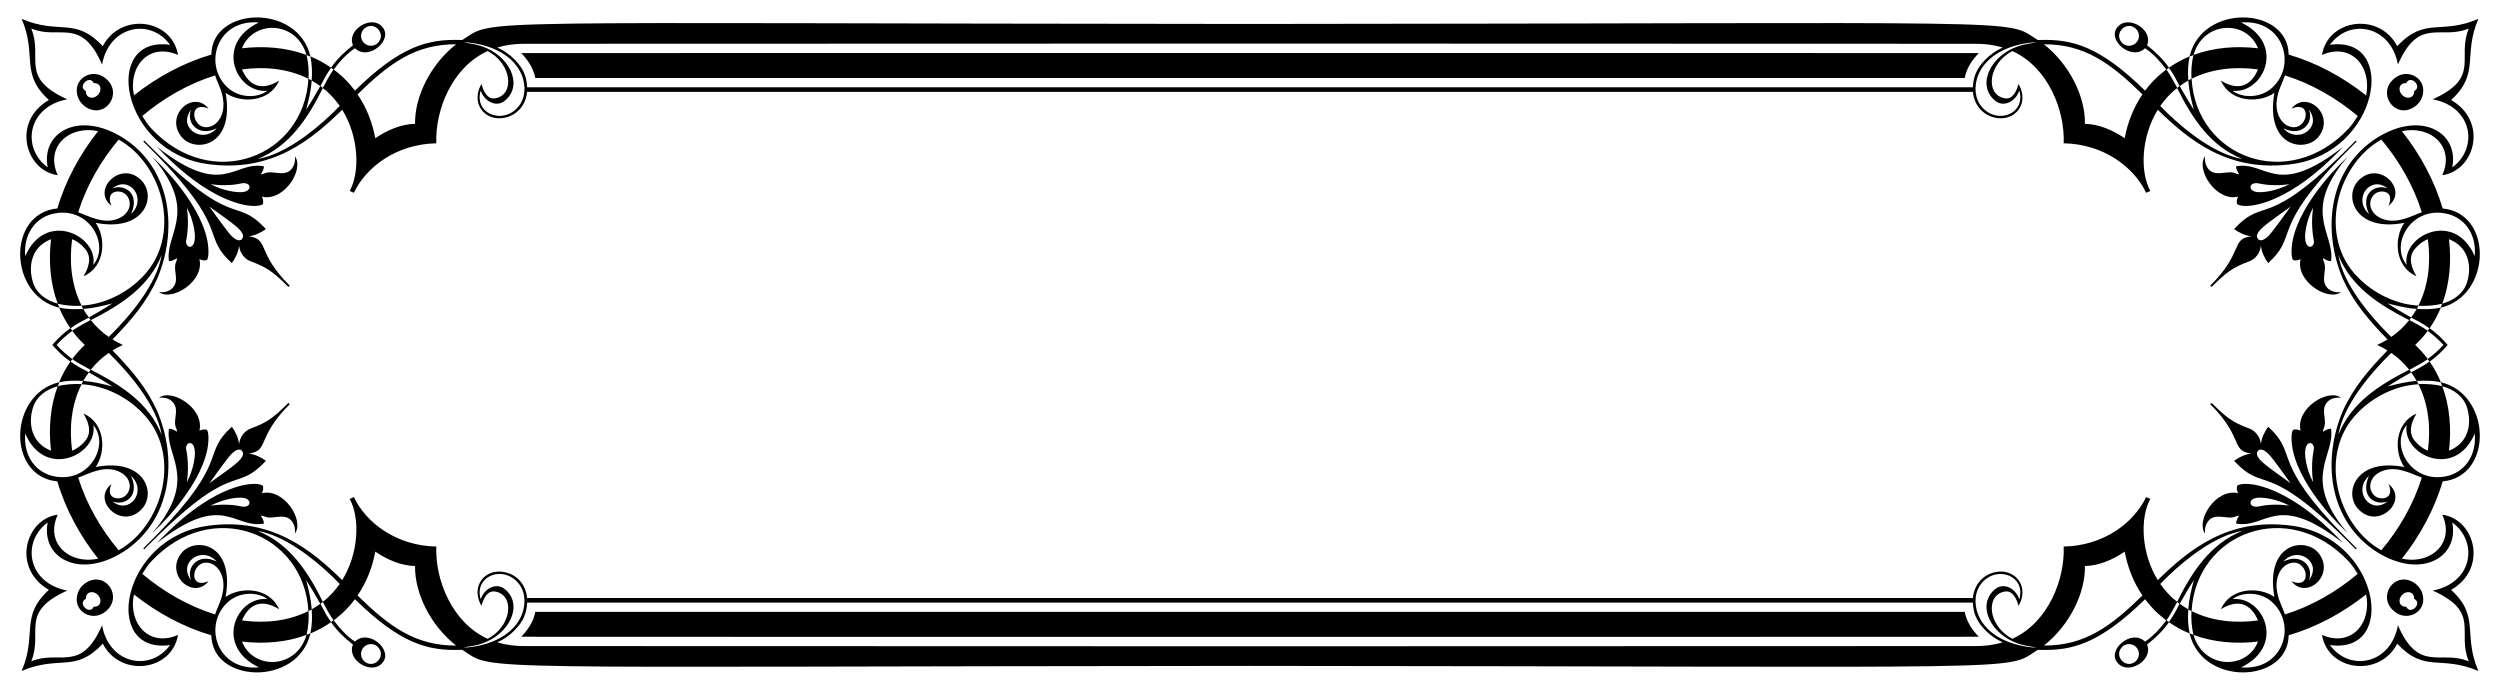
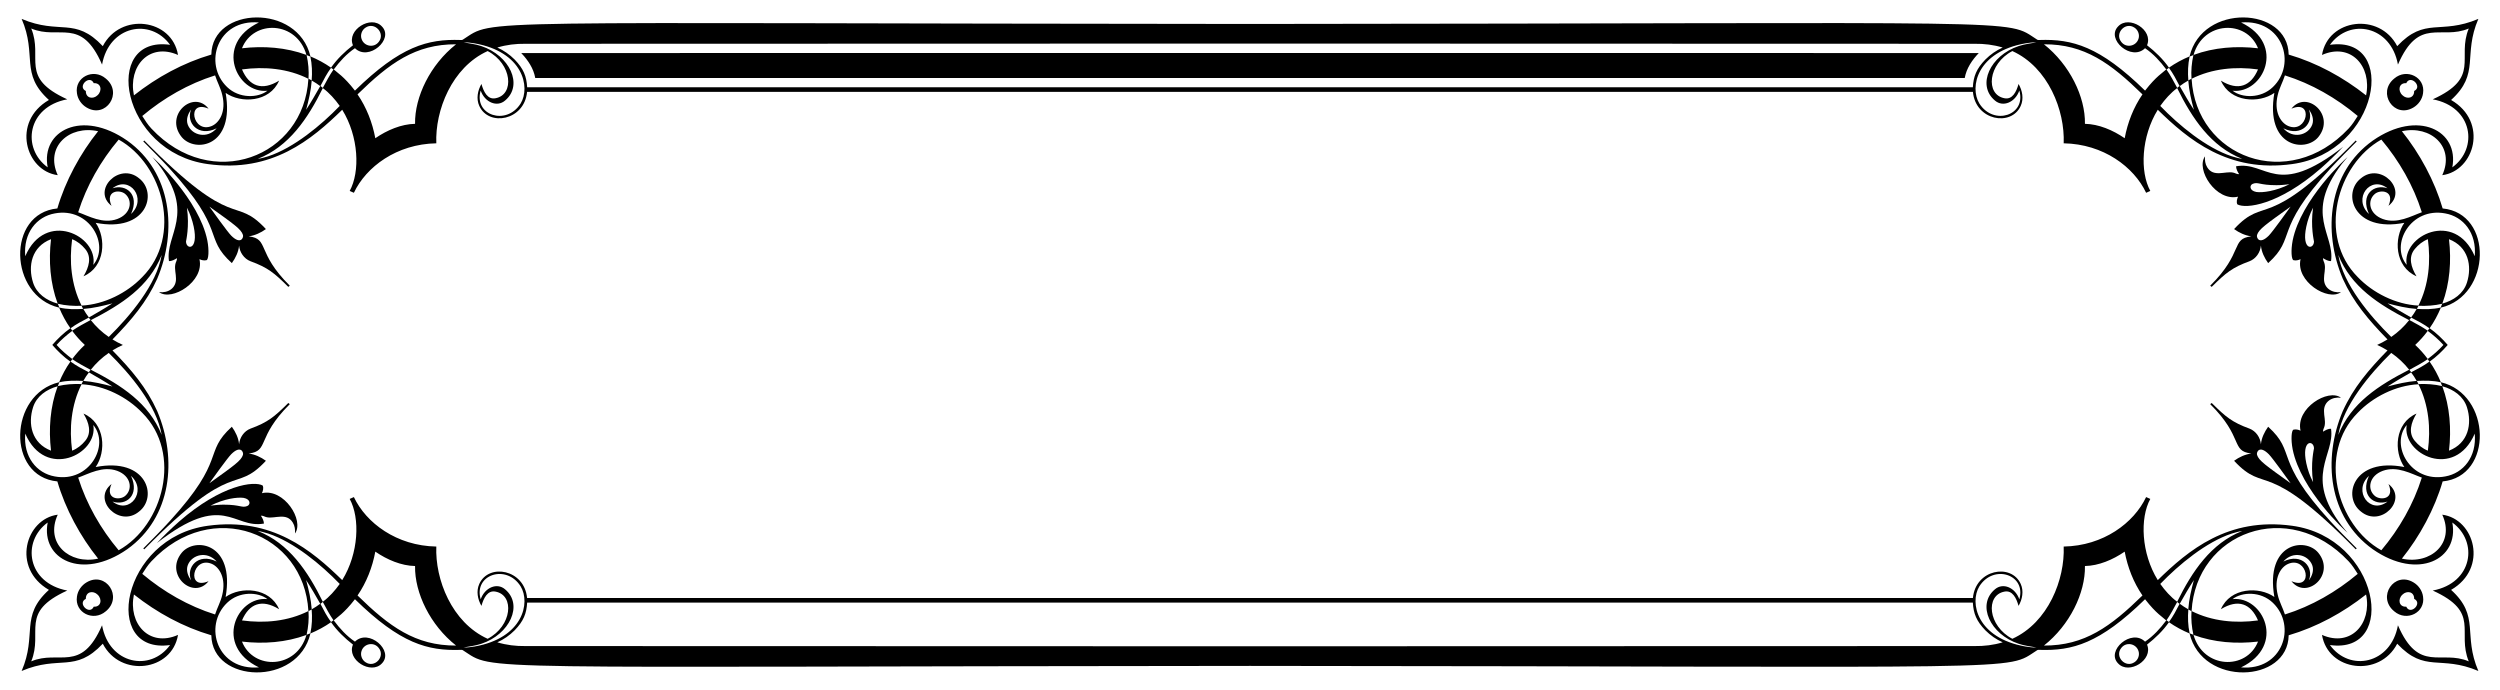
<svg xmlns="http://www.w3.org/2000/svg" version="1.1" id="Layer_1" x="0px" y="0px" viewBox="0 0 2602 718" enable-background="new 0 0 2602 718" xml:space="preserve">
  <g>
    <path d="M2225.732,677.582c1.429,4.18-0.368,9.106-4.012,11.546c-9.558,6.695-21.102-5.72-13.905-14.732   C2212.947,667.649,2223.291,669.829,2225.732,677.582z M376.268,40.418c-1.429-4.18,0.368-9.106,4.013-11.546   c9.557-6.695,21.102,5.72,13.905,14.732C389.053,50.351,378.709,48.171,376.268,40.418z M394.185,674.396   c7.197,9.012-4.347,21.427-13.905,14.732c-3.644-2.44-5.442-7.366-4.013-11.546C378.709,669.829,389.053,667.649,394.185,674.396z    M2207.815,43.604c-7.197-9.012,4.347-21.427,13.905-14.732c3.644,2.44,5.441,7.366,4.012,11.546   C2223.291,48.171,2212.947,50.351,2207.815,43.604z M1301,627.2c250.78,0.001,501.559,0.003,752.335-0.004   c0.666,11.396,3.682,19.151,13.033,28.846c5.184,5.204,11.301,9.491,18.02,12.472c-9.421,2.878-19.326,4.057-29.165,3.91   c-406.682,0-630.252,0.3-754.223,0.226c-123.971,0.075-347.541-0.226-754.223-0.226c-9.839,0.147-19.743-1.032-29.165-3.91   c6.719-2.981,12.836-7.268,18.02-12.472c9.351-9.695,12.367-17.449,13.033-28.846C799.441,627.203,1050.22,627.201,1301,627.2z    M1301,90.8c-250.78-0.001-501.559-0.003-752.335,0.004c-0.666-11.396-3.682-19.151-13.033-28.846   c-5.184-5.204-11.301-9.491-18.02-12.472c9.421-2.878,19.326-4.057,29.165-3.91c406.682,0,630.252-0.3,754.223-0.226   c123.971-0.075,347.541,0.226,754.223,0.226c9.839-0.147,19.743,1.032,29.165,3.91c-6.719,2.981-12.836,7.268-18.02,12.472   c-9.351,9.695-12.367,17.449-13.033,28.846C1802.559,90.797,1551.78,90.799,1301,90.8z M2108.041,672.873   c-50.262-8.756-58.411-45.486-47.913-62.633c14.846-23.54,49.15-12.15,41.579,13.524c-4.2-12.222-16.992-17.706-25.406-10.392   c-19.32,16.135-4.734,46.976,24.726,56.663c6.011,2.031,12.337,2.747,18.548,3.857   C2115.706,674.061,2111.857,673.447,2108.041,672.873z M493.959,45.127c50.262,8.756,58.41,45.486,47.913,62.633   c-14.846,23.54-49.15,12.15-41.579-13.524c4.2,12.222,16.992,17.705,25.406,10.392c19.32-16.135,4.734-46.976-24.727-56.663   c-6.011-2.031-12.337-2.747-18.548-3.857C486.294,43.939,490.143,44.553,493.959,45.127z M482.425,673.893   c6.211-1.11,12.537-1.826,18.548-3.857c29.46-9.687,44.046-40.528,24.727-56.663c-8.414-7.314-21.206-1.83-25.406,10.392   c-7.57-25.674,26.733-37.064,41.579-13.524c10.497,17.147,2.349,53.877-47.913,62.633   C490.143,673.447,486.294,674.061,482.425,673.893z M2119.575,44.107c-6.211,1.11-12.537,1.826-18.548,3.857   c-29.46,9.687-44.046,40.528-24.726,56.663c8.414,7.314,21.206,1.83,25.406-10.392c7.571,25.674-26.733,37.064-41.579,13.524   c-10.497-17.147-2.349-53.877,47.913-62.633C2111.857,44.553,2115.706,43.939,2119.575,44.107z M2127.31,671.903   c26.827-21.154,43.172-54.684,42.701-82.786c14.222-0.252,29.059-6.51,41.362-14.986c3.026,16.243,9.135,31.998,18.507,45.645   C2196.823,652.072,2169.742,672.088,2127.31,671.903z M474.69,46.097c-26.827,21.154-43.172,54.684-42.701,82.786   c-14.222,0.252-29.058,6.51-41.362,14.986c-3.026-16.243-9.135-31.998-18.507-45.645C405.177,65.928,432.258,45.912,474.69,46.097z    M372.12,619.777c9.372-13.647,15.481-29.402,18.507-45.645c12.304,8.476,27.14,14.734,41.362,14.986   c-0.471,28.101,15.874,61.631,42.701,82.786C432.258,672.088,405.177,652.072,372.12,619.777z M2229.88,98.223   c-9.372,13.647-15.481,29.402-18.507,45.645c-12.304-8.476-27.14-14.734-41.362-14.986c0.471-28.101-15.874-61.631-42.701-82.786   C2169.742,45.912,2196.823,65.928,2229.88,98.223z M2248.403,607.747c19.421-20.122,47.696-43.618,74.478-52.434   c3.542-1.085,7.12-2.15,10.797-2.624c-32.428,12.709-52.075,41.954-67.694,73.622   C2259.106,621.185,2253.37,614.703,2248.403,607.747z M353.597,110.253c-19.421,20.122-47.696,43.618-74.478,52.434   c-3.542,1.085-7.12,2.15-10.797,2.624c32.428-12.709,52.075-41.954,67.694-73.622C342.894,96.815,348.63,103.297,353.597,110.253z    M336.015,626.311c-15.619-31.669-35.265-60.913-67.694-73.622c3.677,0.475,7.255,1.539,10.797,2.624   c26.782,8.816,55.057,32.312,74.478,52.434C348.63,614.703,342.894,621.185,336.015,626.311z M2265.985,91.689   c15.619,31.669,35.265,60.913,67.694,73.622c-3.677-0.475-7.255-1.539-10.797-2.624c-26.782-8.816-55.057-32.312-74.478-52.434   C2253.37,103.297,2259.106,96.815,2265.985,91.689z M2283.403,603.718c-2.71,9.978-5.085,20.116-5.847,30.454   c-3.046-1.781-6.093-3.599-8.86-5.802C2273.416,620.047,2278.162,611.723,2283.403,603.718z M318.597,114.282   c2.711-9.978,5.085-20.116,5.847-30.454c3.046,1.781,6.093,3.599,8.86,5.802C328.584,97.953,323.838,106.277,318.597,114.282z    M333.305,628.371c-2.768,2.203-5.814,4.021-8.86,5.802c-0.762-10.339-3.136-20.476-5.847-30.454   C323.838,611.723,328.584,620.047,333.305,628.371z M2268.695,89.629c2.768-2.203,5.814-4.021,8.86-5.802   c0.762,10.339,3.136,20.476,5.847,30.454C2278.162,106.277,2273.416,97.953,2268.695,89.629z M2254.905,645.6   c4.229-6.035,7.595-12.615,11.108-19.076c0.831,0.651,1.662,1.318,2.477,2.006c-3.333,6.474-6.707,12.975-11.043,18.847   C2256.584,646.8,2255.736,646.21,2254.905,645.6z M347.095,72.4c-4.23,6.035-7.595,12.615-11.108,19.076   c-0.831-0.651-1.662-1.318-2.477-2.006c3.333-6.474,6.707-12.975,11.043-18.847C345.416,71.2,346.264,71.79,347.095,72.4z    M344.552,647.377c-4.336-5.871-7.71-12.373-11.043-18.847c0.815-0.688,1.646-1.355,2.477-2.006   c3.513,6.461,6.879,13.041,11.108,19.076C346.264,646.21,345.416,646.8,344.552,647.377z M2257.448,70.623   c4.336,5.871,7.71,12.373,11.043,18.847c-0.815,0.688-1.646,1.355-2.477,2.006c-3.513-6.461-6.879-13.041-11.108-19.076   C2255.736,71.79,2256.584,71.2,2257.448,70.623z M2278.964,659.128c-1.781-8.14-2.01-16.546-1.351-24.825   c1.097,0.594,2.199,1.183,3.292,1.793c-0.557,8.234,0.18,16.554,1.994,24.599C2281.576,660.201,2280.262,659.685,2278.964,659.128z    M323.036,58.872c1.781,8.14,2.01,16.546,1.351,24.825c-1.097-0.594-2.199-1.183-3.292-1.793c0.557-8.234-0.18-16.554-1.994-24.599   C320.423,57.799,321.738,58.315,323.036,58.872z M319.101,660.696c1.814-8.046,2.551-16.366,1.994-24.599   c1.093-0.61,2.195-1.2,3.292-1.793c0.659,8.279,0.43,16.685-1.351,24.825C321.738,659.685,320.423,660.201,319.101,660.696z    M2282.899,57.304c-1.814,8.046-2.551,16.366-1.994,24.599c-1.093,0.61-2.195,1.2-3.292,1.793   c-0.659-8.279-0.43-16.685,1.351-24.825C2280.262,58.315,2281.576,57.799,2282.899,57.304z M2283.046,660.844   c21.34,7.886,44.625,9.544,67.112,6.92C2338.149,697.94,2293.043,696.231,2283.046,660.844z M318.954,57.156   c-21.34-7.886-44.625-9.544-67.112-6.92C263.851,20.06,308.957,21.769,318.954,57.156z M251.841,667.763   c22.487,2.625,45.772,0.966,67.112-6.92C308.957,696.231,263.851,697.94,251.841,667.763z M2350.159,50.237   c-22.487-2.625-45.772-0.966-67.112,6.92C2293.043,21.769,2338.149,20.06,2350.159,50.237z M2332.503,694.603   c47.43-22.691,22.793-74.515-8.828-71.051c9.718-7.649,29.399-8.295,41.935,3.836   C2390.893,651.622,2375.64,698.381,2332.503,694.603z M269.497,23.397c-47.43,22.691-22.793,74.515,8.828,71.051   c-9.718,7.649-29.4,8.295-41.935-3.836C211.107,66.378,226.36,19.619,269.497,23.397z M236.389,627.388   c12.536-12.131,32.218-11.485,41.935-3.836c-31.621-3.464-56.258,48.36-8.828,71.051   C226.36,698.381,211.107,651.622,236.389,627.388z M2365.611,90.612c-12.536,12.131-32.218,11.485-41.935,3.836   c31.621,3.464,56.258-48.36,8.828-71.051C2375.64,19.619,2390.893,66.378,2365.611,90.612z M2378.144,639.532   c-2.191-6.891-5.875-13.237-7.456-20.329c-4.243-17.261,2.855-28.897,10.883-32.338c20.009-8.483,26.959,28.179,3.349,18.02   c15.605,20.176,46.599-6.767,27.899-29.636c-13.791-16.539-55.448-10.19-45.661,46.075c-15.757-11.172-45.859-9.998-55.656,12.758   c17.962-11.059,31.18-5.841,38.635,11.657c-23.297,3.218-47.913,0.958-69.119-9.749c4.546-81.453,100.695-118.751,163.463-51.742   c3.693,3.922,6.58,8.5,9.45,13.037C2431.655,615.981,2405.95,630.815,2378.144,639.532z M223.856,78.468   c2.191,6.891,5.876,13.237,7.456,20.329c4.243,17.261-2.856,28.897-10.883,32.338c-20.009,8.483-26.959-28.179-3.349-18.02   c-15.606-20.176-46.599,6.767-27.9,29.636c13.791,16.539,55.448,10.19,45.661-46.075c15.757,11.172,45.859,9.998,55.656-12.758   c-17.962,11.059-31.18,5.841-38.635-11.657c23.297-3.218,47.913-0.958,69.118,9.749c-4.546,81.453-100.695,118.751-163.463,51.742   c-3.693-3.922-6.58-8.5-9.45-13.037C170.345,102.019,196.05,87.185,223.856,78.468z M148.067,597.286   c2.87-4.537,5.757-9.114,9.45-13.037c62.768-67.009,158.917-29.711,163.463,51.742c-21.205,10.707-45.821,12.967-69.118,9.749   c7.455-17.498,20.673-22.716,38.635-11.657c-9.797-22.756-39.899-23.93-55.656-12.758c9.787-56.265-31.87-62.614-45.661-46.075   c-18.699,22.869,12.294,49.812,27.9,29.636c-23.61,10.159-16.66-26.503,3.349-18.02c8.027,3.441,15.126,15.077,10.883,32.338   c-1.58,7.091-5.265,13.438-7.456,20.329C196.05,630.815,170.345,615.981,148.067,597.286z M2453.933,120.714   c-2.87,4.537-5.757,9.114-9.45,13.037c-62.768,67.009-158.917,29.711-163.463-51.742c21.205-10.707,45.821-12.967,69.119-9.749   c-7.455,17.498-20.673,22.715-38.635,11.657c9.797,22.756,39.899,23.93,55.656,12.758c-9.787,56.265,31.87,62.614,45.661,46.075   c18.699-22.869-12.294-49.812-27.899-29.636c23.61-10.159,16.66,26.503-3.349,18.02c-8.028-3.441-15.126-15.077-10.883-32.338   c1.581-7.091,5.265-13.438,7.456-20.329C2405.95,87.185,2431.655,102.019,2453.933,120.714z M2376.474,584.486   c9.95-11.487,25.812-7.344,30.053,3.661c2.072,5.429-0.115,11.46-3.48,15.866C2408.784,590.589,2395.764,574.841,2376.474,584.486z    M225.526,133.514c-9.95,11.487-25.812,7.344-30.053-3.661c-2.072-5.429,0.115-11.46,3.48-15.866   C193.216,127.411,206.236,143.159,225.526,133.514z M198.953,604.013c-3.366-4.406-5.552-10.437-3.48-15.866   c4.241-11.005,20.104-15.147,30.053-3.661C206.236,574.841,193.216,590.589,198.953,604.013z M2403.047,113.987   c3.366,4.406,5.552,10.437,3.48,15.866c-4.241,11.005-20.104,15.147-30.053,3.661   C2395.764,143.159,2408.784,127.411,2403.047,113.987z M2478.495,572.715c-46.451-25.799-66.633-100.811-24.558-143.093   c15.649-16.364,39.385-28.494,63.157-29.685c5.433,10.703,8.705,22.429,10.187,34.32c1.47,11.546,1.155,23.261-0.348,34.79   c-5.352-2.108-9.978-5.789-13.606-10.212c-7.079-8.438-3.909-19.019,1.773-28.387c-22.818,9.92-23.767,39.779-12.66,55.644   c-53.228-10.447-65.05,31.123-45.117,46.382c20.563,17.096,49.448-12.418,28.608-28.698c7.042,16.095-8.669,17.296-14.277,12.3   c-8.086-6.984-6.003-20.725,8.336-26.024c15.102-5.507,29.938,3.262,40.654,7.03   C2511.914,524.814,2497.174,550.498,2478.495,572.715z M123.505,145.285c46.451,25.799,66.633,100.811,24.558,143.093   c-15.649,16.364-39.386,28.494-63.157,29.685c-5.433-10.703-8.705-22.429-10.187-34.32c-1.47-11.546-1.155-23.261,0.348-34.791   c5.351,2.109,9.978,5.789,13.606,10.212c7.079,8.438,3.909,19.019-1.773,28.387c22.818-9.92,23.767-39.779,12.66-55.644   c53.228,10.447,65.05-31.123,45.117-46.382c-20.563-17.096-49.447,12.418-28.608,28.698c-7.041-16.095,8.669-17.296,14.277-12.3   c8.086,6.984,6.003,20.725-8.336,26.024c-15.102,5.507-29.939-3.262-40.654-7.03C90.086,193.186,104.826,167.502,123.505,145.285z    M81.356,497.082c10.715-3.769,25.552-12.537,40.654-7.03c14.34,5.3,16.422,19.04,8.336,26.024   c-5.608,4.997-21.319,3.795-14.277-12.3c-20.84,16.28,8.045,45.794,28.608,28.698c19.933-15.258,8.112-56.829-45.117-46.382   c11.107-15.864,10.158-45.724-12.66-55.644c5.682,9.368,8.852,19.949,1.773,28.387c-3.628,4.422-8.254,8.103-13.606,10.212   c-1.503-11.53-1.818-23.244-0.348-34.79c1.482-11.89,4.754-23.617,10.187-34.32c23.771,1.191,47.508,13.32,63.157,29.685   c42.075,42.282,21.893,117.294-24.558,143.093C104.826,550.498,90.086,524.814,81.356,497.082z M2520.644,220.918   c-10.715,3.769-25.552,12.537-40.654,7.03c-14.34-5.3-16.422-19.04-8.336-26.024c5.608-4.997,21.319-3.795,14.277,12.3   c20.84-16.28-8.045-45.794-28.608-28.698c-19.933,15.258-8.112,56.829,45.117,46.382c-11.107,15.864-10.158,45.724,12.66,55.644   c-5.682-9.368-8.852-19.949-1.773-28.387c3.628-4.422,8.254-8.103,13.606-10.212c1.503,11.53,1.818,23.244,0.348,34.791   c-1.482,11.89-4.754,23.617-10.187,34.32c-23.771-1.191-47.508-13.32-63.157-29.685c-42.075-42.282-21.893-117.294,24.558-143.093   C2497.174,167.502,2511.914,193.186,2520.644,220.918z M2484.911,522.046c-18.033,14.021-36.504-10.965-19.305-26.733   C2456.292,515.776,2470.976,526.702,2484.911,522.046z M117.089,195.954c18.033-14.021,36.504,10.965,19.305,26.733   C145.708,202.224,131.024,191.298,117.089,195.954z M136.394,495.313c17.199,15.768-1.273,40.753-19.305,26.733   C131.024,526.702,145.708,515.776,136.394,495.313z M2465.606,222.687c-17.199-15.768,1.273-40.753,19.305-26.733   C2470.976,191.298,2456.292,202.224,2465.606,222.687z M2544.96,495.887c-36.101,6.782-57.53-32.634-40.06-53.539   c-5.338,30.378,49.932,57.57,70.813,8.971C2577.836,475.325,2564.071,492.508,2544.96,495.887z M57.04,222.113   c36.101-6.782,57.53,32.634,40.06,53.539c5.338-30.378-49.933-57.57-70.814-8.971C24.164,242.675,37.929,225.492,57.04,222.113z    M26.286,451.318c20.881,48.599,76.152,21.407,70.814-8.971c17.47,20.905-3.959,60.321-40.06,53.539   C37.929,492.508,24.164,475.325,26.286,451.318z M2575.714,266.682c-20.881-48.599-76.152-21.407-70.813,8.971   c-17.47-20.905,3.959-60.321,40.06-53.539C2564.071,225.492,2577.836,242.675,2575.714,266.682z M2567.574,423.832   c5.528,17.226,1.607,37.419-18.663,45.207c2.596-22.466,0.95-45.723-6.944-67.039   C2553.675,405.276,2563.859,412.303,2567.574,423.832z M34.426,294.168c-5.528-17.226-1.608-37.419,18.662-45.207   c-2.596,22.466-0.95,45.723,6.944,67.039C48.325,312.724,38.141,305.697,34.426,294.168z M60.033,402.001   c-7.894,21.316-9.54,44.572-6.944,67.039c-20.27-7.788-24.191-27.981-18.662-45.207C38.141,412.303,48.325,405.276,60.033,402.001z    M2541.967,315.999c7.894-21.316,9.54-44.572,6.944-67.039c20.27,7.788,24.191,27.981,18.663,45.207   C2563.859,305.697,2553.675,312.724,2541.967,315.999z M2540.268,397.906c0.561,1.29,1.065,2.604,1.536,3.935   c-8.062-1.912-16.398-2.44-24.665-2.108c-0.557-1.081-1.101-2.17-1.646-3.247C2523.759,395.974,2532.165,395.99,2540.268,397.906z    M61.732,320.094c-0.561-1.29-1.065-2.604-1.535-3.935c8.062,1.912,16.398,2.44,24.665,2.108c0.557,1.081,1.101,2.17,1.646,3.247   C78.241,322.026,69.835,322.01,61.732,320.094z M86.507,396.485c-0.545,1.077-1.089,2.166-1.646,3.247   c-8.267-0.332-16.603,0.197-24.665,2.108c0.471-1.331,0.974-2.645,1.535-3.935C69.835,395.99,78.241,395.974,86.507,396.485z    M2515.493,321.515c0.545-1.077,1.089-2.166,1.646-3.247c8.267,0.332,16.603-0.197,24.665-2.108   c-0.471,1.331-0.975,2.645-1.536,3.935C2532.165,322.01,2523.759,322.026,2515.493,321.515z M2515.271,396.445   c-10.281,0.786-20.354,3.157-30.291,5.814c7.948-5.224,16.23-9.929,24.469-14.683   C2511.673,390.331,2513.511,393.378,2515.271,396.445z M86.728,321.555c10.281-0.786,20.354-3.157,30.291-5.814   c-7.947,5.224-16.23,9.929-24.468,14.683C90.327,327.669,88.489,324.622,86.728,321.555z M92.551,387.576   c8.238,4.754,16.521,9.458,24.468,14.683c-9.937-2.657-20.01-5.028-30.291-5.814C88.489,393.378,90.327,390.331,92.551,387.576z    M2509.449,330.424c-8.238-4.754-16.521-9.458-24.469-14.683c9.937,2.657,20.01,5.028,30.291,5.814   C2513.511,324.622,2511.673,327.669,2509.449,330.424z M2528.529,376.357c-5.896,4.32-12.398,7.718-18.879,11.055   c-0.655-0.835-1.31-1.658-1.978-2.469c6.469-3.534,13.032-6.936,19.113-11.125C2527.366,374.658,2527.952,375.501,2528.529,376.357   z M73.471,341.643c5.896-4.32,12.398-7.718,18.88-11.055c0.655,0.835,1.31,1.658,1.978,2.469   c-6.469,3.534-13.033,6.936-19.113,11.125C74.633,343.342,74.048,342.499,73.471,341.643z M75.215,373.818   c6.08,4.189,12.644,7.591,19.113,11.125c-0.667,0.81-1.323,1.634-1.978,2.469c-6.482-3.337-12.984-6.735-18.88-11.055   C74.048,375.501,74.633,374.658,75.215,373.818z M2526.785,344.182c-6.08-4.189-12.644-7.591-19.113-11.125   c0.667-0.81,1.323-1.634,1.978-2.469c6.481,3.337,12.983,6.735,18.879,11.055C2527.952,342.499,2527.366,343.342,2526.785,344.182z    M2507.463,384.788c-31.885,16.362-60.462,34.634-73.737,67.821c5.147-30.559,32.98-63.608,55.087-85.296   C2495.868,372.16,2502.153,378.073,2507.463,384.788z M94.537,333.212c31.885-16.362,60.462-34.634,73.737-67.821   c-5.147,30.559-32.98,63.608-55.087,85.296C106.132,345.84,99.847,339.927,94.537,333.212z M113.187,367.312   c22.107,21.688,49.94,54.737,55.087,85.296c-13.275-33.187-41.852-51.459-73.737-67.821   C99.847,378.073,106.132,372.16,113.187,367.312z M2488.813,350.688c-22.107-21.688-49.94-54.737-55.087-85.296   c13.275,33.187,41.852,51.459,73.737,67.821C2502.153,339.927,2495.868,345.84,2488.813,350.688z M2474.129,359   c3.684,1.659,7.295,3.561,10.787,5.717c-19.687,20.23-35.438,38.601-46.57,63.198c-21.051,49.708-15.241,110.609,31.257,143.748   c47.175,32.885,90.042,10.312,82.765-27.834c27.381,19.896,21.375,62.963-20.37,70.805c50.301,22.834,24.77,42.666,37.489,73.712   c-29.159-12.393-51.825,12.818-73.708-37.554c-7.361,40.619-50.339,48.857-70.789,20.554   c71.646,10.137,51.518-111.758-39.331-124.132c-66.743-9.216-108.119,25.621-139.842,56.557   c-17.243-27.861-18.735-64.508-7.779-84.501c-1.445-0.655-2.903-1.286-4.356-1.92c-12.692,26.875-44.442,50.76-85.795,51.496   c1.379,33.975-15.951,79.005-53.425,96.003c-25.484-13.328-28.26-45.385-8.16-49.113c8.238-1.608,12.359,6.741,14.609,14.867   c3.972-6.781,5.618-15.497,2.248-22.855c-9.808-21.785-46.962-15.298-49.748,14.642c-72.131-0.016-519.532-0.025-752.409-0.012   c-232.877-0.013-680.278-0.004-752.409,0.012c-2.785-29.94-39.94-36.427-49.748-14.642c-3.37,7.358-1.724,16.075,2.248,22.855   c2.25-8.126,6.371-16.475,14.609-14.867c20.1,3.728,17.324,35.785-8.16,49.113c-37.474-16.997-54.803-62.027-53.424-96.003   c-41.354-0.736-73.104-24.621-85.795-51.496c-1.454,0.635-2.911,1.265-4.357,1.92c10.955,19.993,9.464,56.641-7.779,84.501   c-31.723-30.935-73.099-65.773-139.842-56.557c-90.849,12.374-110.977,134.268-39.331,124.132   c-20.45,28.303-63.428,20.065-70.789-20.554c-21.883,50.373-44.549,25.161-73.708,37.554   c12.719-31.047-12.812-50.878,37.489-73.712c-41.745-7.842-47.75-50.91-20.37-70.805c-7.277,38.146,35.59,60.719,82.765,27.834   c46.498-33.139,52.308-94.04,31.257-143.748c-11.133-24.597-26.883-42.968-46.57-63.198c3.492-2.155,7.102-4.057,10.787-5.717   c-3.684-1.659-7.295-3.561-10.787-5.717c19.687-20.23,35.438-38.601,46.57-63.198c21.051-49.708,15.241-110.609-31.257-143.748   c-47.175-32.885-90.042-10.312-82.765,27.834c-27.381-19.896-21.375-62.963,20.37-70.805C19.702,80.532,45.233,60.7,32.514,29.654   c29.159,12.393,51.825-12.818,73.708,37.554c7.361-40.619,50.339-48.857,70.789-20.554   c-71.646-10.137-51.518,111.758,39.331,124.132c66.743,9.216,108.119-25.621,139.842-56.557   c17.244,27.861,18.735,64.508,7.779,84.501c1.445,0.655,2.903,1.286,4.357,1.92c12.691-26.875,44.441-50.76,85.795-51.496   c-1.379-33.975,15.95-79.005,53.424-96.003c25.484,13.328,28.26,45.385,8.16,49.113c-8.238,1.608-12.359-6.741-14.609-14.867   c-3.972,6.78-5.618,15.498-2.248,22.855c9.808,21.785,46.962,15.298,49.748-14.642c72.131,0.016,519.532,0.025,752.409,0.012   c232.877,0.013,680.278,0.004,752.409-0.012c2.785,29.94,39.94,36.427,49.748,14.642c3.37-7.358,1.724-16.075-2.248-22.855   c-2.25,8.126-6.371,16.475-14.609,14.867c-20.1-3.728-17.324-35.785,8.16-49.113c37.474,16.997,54.803,62.027,53.425,96.003   c41.354,0.736,73.104,24.621,85.795,51.496c1.453-0.635,2.911-1.265,4.356-1.92c-10.956-19.993-9.464-56.641,7.779-84.501   c31.723,30.935,73.099,65.773,139.842,56.557c90.849-12.374,110.977-134.268,39.331-124.132   c20.45-28.303,63.428-20.065,70.789,20.554c21.883-50.373,44.549-25.161,73.708-37.554c-12.719,31.047,12.812,50.878-37.489,73.712   c41.745,7.842,47.75,50.91,20.37,70.805c7.277-38.146-35.59-60.72-82.765-27.834c-46.498,33.139-52.308,94.04-31.257,143.748   c11.133,24.597,26.884,42.968,46.57,63.198C2481.424,355.439,2477.813,357.341,2474.129,359z M1301,693.067   c829.168,0.58,784.654,5.709,819.132-16.222c0.749-0.594,1.728-0.491,2.608-0.454c34.035,1.124,62.505-6.435,109.842-52.708   c11.73,15.167,18.82,18.902,22.02,22.081c-6.207,8.365-13.36,16.218-22.045,22.073c-14.141-14.025-41.157,9.47-27.957,22.733   c11.249,11.993,36.827-3.739,30.037-19.678c8.598-6.694,16.562-14.347,22.827-23.302c6.686,4.684,13.905,8.57,21.43,11.714   c13.173,55.567,102.436,51.913,103.152,1.9c29.329-8.623,56.614-23.551,80.563-42.455c6.246,30.437-16.01,55.265-45.891,42.05   c6.248,37.826,59.879,44.767,78.286,9.172c29.171,30.966,44.645,11.422,84.481,28.383c-16.437-38.045,2.151-56.726-28.391-84.407   c39.139-22.675,24.445-73.828-9.192-78.27c13.554,29.543-11.998,52.335-42.03,45.751c18.578-23.112,34.127-51.812,42.431-80.374   c52.942-5.073,50.829-90.719-1.851-103.238c-3.173-7.509-6.993-14.769-11.714-21.418c7-4.956,13.237-10.904,18.829-17.398   c-5.592-6.494-11.828-12.442-18.829-17.398c4.721-6.649,8.541-13.909,11.714-21.418c52.68-12.519,54.793-98.164,1.851-103.238   c-8.304-28.562-23.853-57.262-42.431-80.374c30.032-6.583,55.583,16.208,42.03,45.751c33.637-4.441,48.331-55.595,9.192-78.27   c30.542-27.681,11.954-46.362,28.391-84.407c-39.836,16.96-55.31-2.584-84.481,28.383c-18.407-35.595-72.038-28.655-78.286,9.172   c29.881-13.215,52.136,11.613,45.891,42.05c-23.948-18.904-51.234-33.832-80.563-42.455c-0.715-50.013-89.978-53.667-103.152,1.9   c-7.526,3.145-14.744,7.03-21.43,11.714c-6.265-8.955-14.228-16.607-22.827-23.302c6.791-15.939-18.788-31.671-30.037-19.678   c-13.2,13.262,13.815,36.758,27.957,22.733c8.684,5.855,15.837,13.708,22.045,22.073c-3.2,3.179-10.29,6.914-22.02,22.081   c-47.337-46.272-75.807-53.832-109.842-52.708c-0.88,0.037-1.859,0.139-2.608-0.454c-34.478-21.931,10.036-16.802-819.132-16.222   c-829.168-0.58-784.654-5.709-819.132,16.222c-0.749,0.594-1.728,0.491-2.608,0.454c-34.035-1.124-62.505,6.435-109.842,52.708   c-11.73-15.167-18.82-18.902-22.02-22.081c6.207-8.365,13.36-16.218,22.045-22.073c14.141,14.025,41.157-9.47,27.957-22.733   c-11.249-11.993-36.828,3.739-30.037,19.678c-8.598,6.694-16.562,14.347-22.827,23.302c-6.686-4.684-13.905-8.57-21.43-11.714   c-13.173-55.567-102.436-51.913-103.152-1.9c-29.329,8.623-56.614,23.551-80.562,42.455c-6.246-30.437,16.01-55.265,45.891-42.05   c-6.248-37.826-59.879-44.767-78.286-9.172C77.825,17.063,62.351,36.607,22.515,19.647c16.437,38.045-2.151,56.726,28.391,84.407   c-39.139,22.675-24.445,73.828,9.192,78.27c-13.554-29.543,11.998-52.335,42.03-45.751c-18.578,23.112-34.127,51.812-42.431,80.374   c-52.942,5.073-50.829,90.719,1.851,103.238c3.173,7.509,6.993,14.769,11.714,21.418c-7.001,4.956-13.237,10.904-18.829,17.398   c5.592,6.494,11.828,12.442,18.829,17.398c-4.721,6.649-8.541,13.909-11.714,21.418c-52.68,12.519-54.793,98.164-1.851,103.238   c8.304,28.562,23.853,57.262,42.431,80.374c-30.032,6.583-55.583-16.208-42.03-45.751c-33.637,4.441-48.331,55.595-9.192,78.27   c-30.542,27.681-11.954,46.362-28.391,84.407c39.836-16.96,55.31,2.584,84.481-28.383c18.407,35.595,72.038,28.655,78.286-9.172   c-29.881,13.215-52.136-11.613-45.891-42.05c23.948,18.904,51.234,33.832,80.562,42.455c0.715,50.013,89.979,53.667,103.152-1.9   c7.526-3.145,14.744-7.03,21.43-11.714c6.265,8.955,14.228,16.607,22.827,23.302c-6.791,15.939,18.788,31.671,30.037,19.678   c13.2-13.262-13.815-36.758-27.957-22.733c-8.684-5.855-15.837-13.708-22.045-22.073c3.2-3.179,10.29-6.914,22.02-22.081   c47.337,46.272,75.807,53.832,109.842,52.708c0.88-0.037,1.859-0.139,2.608,0.454C516.346,698.776,471.832,693.647,1301,693.067z    M2543.106,359c-4.849,5.456-10.461,10.238-16.289,14.618c-3.907-5.254-8.279-10.158-13.065-14.618   c4.786-4.46,9.158-9.364,13.065-14.618C2532.645,348.762,2538.258,353.544,2543.106,359z M58.894,359   c4.849-5.456,10.461-10.238,16.288-14.618c3.907,5.254,8.279,10.158,13.065,14.618c-4.786,4.46-9.158,9.364-13.065,14.618   C69.355,369.238,63.743,364.456,58.894,359z" />
    <path d="M2491.896,636.249c13.015,11.198,32.643,1.3,30.012-15.313c-0.811-6.17-4.733-11.735-10.073-14.85   C2491.835,594.204,2473.603,621.299,2491.896,636.249z M2512.663,623.298c9.255,4.496-3.931,17.526-8.246,8.136   c-7.501,0.533-9.181-7.617-4.033-12.48C2504.963,614.352,2512.83,615.649,2512.663,623.298z" />
    <path d="M110.104,81.751c-13.015-11.198-32.642-1.3-30.012,15.313c0.811,6.17,4.733,11.735,10.072,14.85   C110.165,123.796,128.397,96.701,110.104,81.751z M89.337,94.702c-9.255-4.496,3.931-17.526,8.246-8.136   c7.501-0.533,9.181,7.617,4.033,12.48C97.037,103.648,89.17,102.351,89.337,94.702z" />
    <path d="M110.104,636.249c-13.015,11.198-32.642,1.3-30.012-15.313c0.811-6.17,4.733-11.735,10.072-14.85   C110.165,594.204,128.397,621.299,110.104,636.249z M89.337,623.298c-9.255,4.496,3.931,17.526,8.246,8.136   c7.501,0.533,9.181-7.617,4.033-12.48C97.037,614.352,89.17,615.649,89.337,623.298z" />
    <path d="M2491.896,81.751c13.015-11.198,32.643-1.3,30.012,15.313c-0.811,6.17-4.733,11.735-10.073,14.85   C2491.835,123.796,2473.603,96.701,2491.896,81.751z M2512.663,94.702c9.255-4.496-3.931-17.526-8.246-8.136   c-7.501-0.533-9.181,7.617-4.033,12.48C2504.963,103.648,2512.83,102.351,2512.663,94.702z" />
    <path d="M2360.698,444.145c-3.861,5.397-6.903,11.592-7.538,18.274c-0.614-7.034-5.126-13.7-11.792-16.284   c-18.193-6.626-24.898-12.331-38.918-26.196c-0.717-1.064-1.408,0.303-2.039,0.737c35.092,34.72,21.152,48.856,42.726,51.316   c-6.498,0.942-12.611,3.742-17.897,7.587c33.72,36.188,30.903-5.246,126.609,92.166c0.344-0.332,0.684-0.647,1.024-0.954   c-9.241-9.294-18.552-18.531-27.38-28.227C2365.474,476.946,2390.98,471.724,2360.698,444.145z M2349.143,473.478   c-0.914-2.7,2.278-10.661,12.251-0.688c3.981,4.028,19.896,26.292,22.667,30.151   C2358.293,484.466,2350.976,479.454,2349.143,473.478z" />
    <path d="M241.302,273.855c3.861-5.397,6.903-11.592,7.538-18.274c0.614,7.034,5.126,13.7,11.792,16.284   c18.193,6.626,24.898,12.331,38.918,26.196c0.717,1.064,1.409-0.303,2.039-0.737c-35.092-34.72-21.152-48.856-42.726-51.316   c6.498-0.942,12.611-3.742,17.897-7.587c-33.72-36.188-30.903,5.246-126.609-92.166c-0.344,0.332-0.684,0.647-1.024,0.954   c9.241,9.295,18.552,18.532,27.38,28.227C236.526,241.054,211.02,246.276,241.302,273.855z M252.857,244.522   c0.914,2.7-2.278,10.661-12.251,0.688c-3.981-4.028-19.896-26.292-22.667-30.151C243.707,233.534,251.024,238.546,252.857,244.522z   " />
    <path d="M241.302,444.145c3.861,5.397,6.903,11.592,7.538,18.274c0.614-7.034,5.126-13.7,11.792-16.284   c18.193-6.626,24.898-12.331,38.918-26.196c0.717-1.064,1.409,0.303,2.039,0.737c-35.092,34.72-21.152,48.856-42.726,51.316   c6.498,0.942,12.611,3.742,17.897,7.587c-33.72,36.188-30.903-5.246-126.609,92.166c-0.344-0.332-0.684-0.647-1.024-0.954   c9.241-9.294,18.552-18.531,27.38-28.227C236.526,476.946,211.02,471.724,241.302,444.145z M252.857,473.478   c0.914-2.7-2.278-10.661-12.251-0.688c-3.981,4.028-19.896,26.292-22.667,30.151C243.707,484.466,251.024,479.454,252.857,473.478z   " />
    <path d="M2360.698,273.855c-3.861-5.397-6.903-11.592-7.538-18.274c-0.614,7.034-5.126,13.7-11.792,16.284   c-18.193,6.626-24.898,12.331-38.918,26.196c-0.717,1.064-1.408-0.303-2.039-0.737c35.092-34.72,21.152-48.856,42.726-51.316   c-6.498-0.942-12.611-3.742-17.897-7.587c33.72-36.188,30.903,5.246,126.609-92.166c0.344,0.332,0.684,0.647,1.024,0.954   c-9.241,9.295-18.552,18.532-27.38,28.227C2365.474,241.054,2390.98,246.276,2360.698,273.855z M2349.143,244.522   c-0.914,2.7,2.278,10.661,12.251,0.688c3.981-4.028,19.896-26.292,22.667-30.151   C2358.293,233.534,2350.976,238.546,2349.143,244.522z" />
    <path d="M2394.42,448.252c-2.26-1.077-4.84-1.638-7.317-1.065c-2.163,0.559-2.925,10.042-0.893,20.538   c8.617,42.707,55.354,85.466,57.171,86.806c-1.937-2.543-4.275-4.754-6.154-7.341c-39.611-51.894-6.981-73.245-11.076-100.928   c-3.091-0.139-5.793,1.535-8.353,3.042c-0.193-2.342,1.437-4.234,1.74-6.477c0.925-4.946-0.737-9.855-0.7-14.801   c-0.261-9.715,8.055-15.26,17.639-14.081C2423.121,403.996,2389.063,425.035,2394.42,448.252z M2408.41,466.55   c0.047,0.539-3.838,15.452-0.954,35.274c-3.271-6.187-5.601-12.873-7.067-19.711C2395.157,457.309,2408.101,457.875,2408.41,466.55   z" />
    <path d="M207.58,269.748c2.26,1.077,4.84,1.638,7.317,1.065c2.163-0.559,2.925-10.042,0.893-20.538   c-8.617-42.707-55.354-85.466-57.171-86.806c1.937,2.543,4.275,4.754,6.154,7.341c39.611,51.894,6.981,73.245,11.076,100.928   c3.091,0.139,5.794-1.535,8.353-3.042c0.192,2.342-1.437,4.234-1.74,6.477c-0.925,4.946,0.737,9.855,0.7,14.801   c0.261,9.715-8.055,15.26-17.639,14.081C178.879,314.004,212.937,292.965,207.58,269.748z M193.59,251.45   c-0.047-0.539,3.838-15.452,0.954-35.274c3.271,6.187,5.601,12.873,7.067,19.711C206.843,260.691,193.899,260.125,193.59,251.45z" />
-     <path d="M207.58,448.252c2.26-1.077,4.84-1.638,7.317-1.065c2.163,0.559,2.925,10.042,0.893,20.538   c-8.617,42.707-55.354,85.466-57.171,86.806c1.937-2.543,4.275-4.754,6.154-7.341c39.611-51.894,6.981-73.245,11.076-100.928   c3.091-0.139,5.794,1.535,8.353,3.042c0.192-2.342-1.437-4.234-1.74-6.477c-0.925-4.946,0.737-9.855,0.7-14.801   c0.261-9.715-8.055-15.26-17.639-14.081C178.879,403.996,212.937,425.035,207.58,448.252z M193.59,466.55   c-0.047,0.539,3.838,15.452,0.954,35.274c3.271-6.187,5.601-12.873,7.067-19.711C206.843,457.309,193.899,457.875,193.59,466.55z" />
    <path d="M2394.42,269.748c-2.26,1.077-4.84,1.638-7.317,1.065c-2.163-0.559-2.925-10.042-0.893-20.538   c8.617-42.707,55.354-85.466,57.171-86.806c-1.937,2.543-4.275,4.754-6.154,7.341c-39.611,51.894-6.981,73.245-11.076,100.928   c-3.091,0.139-5.793-1.535-8.353-3.042c-0.193,2.342,1.437,4.234,1.74,6.477c0.925,4.946-0.737,9.855-0.7,14.801   c-0.261,9.715,8.055,15.26,17.639,14.081C2423.121,314.004,2389.063,292.965,2394.42,269.748z M2408.41,251.45   c0.047-0.539-3.838-15.452-0.954-35.274c-3.271,6.187-5.601,12.873-7.067,19.711C2395.157,260.691,2408.101,260.125,2408.41,251.45   z" />
-     <path d="M2415.51,542.756c-44.152-38.467-78.267-42.376-86.901-37.431c-1.175,2.567-0.323,5.528,0.77,7.98   c-23.023-5.385-44.3,28.452-34.389,41.948c-0.348-3.873,0.151-7.956,2.244-11.305c6.462-10.807,18.753-3.844,26.958-5.573   c2.17-0.348,4.025-1.945,6.305-1.621c-1.683,2.428-3.054,5.159-3.214,8.168c32.277,5.797,41.673-34.194,111.484,20.362   C2431.393,557.401,2423.58,549.929,2415.51,542.756z M2344.738,526.697c-3.493-1.28-3.966-7.062,3.652-8.508   c6.556-0.917,20.069,0.827,34.516,8.058c-4.524-0.5-9.057-1.019-13.618-0.987C2351.567,525.247,2350.355,528.9,2344.738,526.697z" />
-     <path d="M186.49,175.244c44.152,38.467,78.267,42.376,86.901,37.431c1.175-2.567,0.323-5.528-0.77-7.98   c23.023,5.385,44.3-28.452,34.389-41.948c0.348,3.873-0.151,7.956-2.244,11.305c-6.462,10.807-18.753,3.844-26.958,5.573   c-2.17,0.348-4.025,1.945-6.305,1.621c1.683-2.428,3.054-5.159,3.214-8.168c-32.277-5.797-41.673,34.194-111.484-20.362   C170.607,160.599,178.42,168.071,186.49,175.244z M257.262,191.303c3.493,1.28,3.966,7.062-3.652,8.508   c-6.556,0.917-20.07-0.827-34.516-8.058c4.524,0.5,9.057,1.019,13.618,0.987C250.433,192.753,251.645,189.1,257.262,191.303z" />
    <path d="M186.49,542.756c44.152-38.467,78.267-42.376,86.901-37.431c1.175,2.567,0.323,5.528-0.77,7.98   c23.023-5.385,44.3,28.452,34.389,41.948c0.348-3.873-0.151-7.956-2.244-11.305c-6.462-10.807-18.753-3.844-26.958-5.573   c-2.17-0.348-4.025-1.945-6.305-1.621c1.683,2.428,3.054,5.159,3.214,8.168c-32.277,5.797-41.673-34.194-111.484,20.362   C170.607,557.401,178.42,549.929,186.49,542.756z M257.262,526.697c3.493-1.28,3.966-7.062-3.652-8.508   c-6.556-0.917-20.07,0.827-34.516,8.058c4.524-0.5,9.057-1.019,13.618-0.987C250.433,525.247,251.645,528.9,257.262,526.697z" />
    <path d="M2415.51,175.244c-44.152,38.467-78.267,42.376-86.901,37.431c-1.175-2.567-0.323-5.528,0.77-7.98   c-23.023,5.385-44.3-28.452-34.389-41.948c-0.348,3.873,0.151,7.956,2.244,11.305c6.462,10.807,18.753,3.844,26.958,5.573   c2.17,0.348,4.025,1.945,6.305,1.621c-1.683-2.428-3.054-5.159-3.214-8.168c32.277-5.797,41.673,34.194,111.484-20.362   C2431.393,160.599,2423.58,168.071,2415.51,175.244z M2344.738,191.303c-3.493,1.28-3.966,7.062,3.652,8.508   c6.556,0.917,20.069-0.827,34.516-8.058c-4.524,0.5-9.057,1.019-13.618,0.987C2351.567,192.753,2350.355,189.1,2344.738,191.303z" />
-     <path d="M1301,662.836c251.553,0.026,757.667,0.018,758.481-0.093c-6.911-7.214-12.84-15.903-14.568-25.926   c-10.66-0.037-505.426-0.035-743.913-0.014c-238.487-0.021-733.253-0.023-743.913,0.014c-1.728,10.023-7.657,18.712-14.568,25.926   C543.333,662.854,1049.447,662.863,1301,662.836z" />
    <path d="M1301,55.164c-251.553-0.027-757.667-0.018-758.481,0.093c6.911,7.214,12.84,15.903,14.568,25.926   c10.66,0.037,505.426,0.035,743.913,0.014c238.487,0.021,733.253,0.023,743.913-0.014c1.728-10.023,7.657-18.712,14.568-25.926   C2058.667,55.146,1552.553,55.137,1301,55.164z" />
  </g>
</svg>